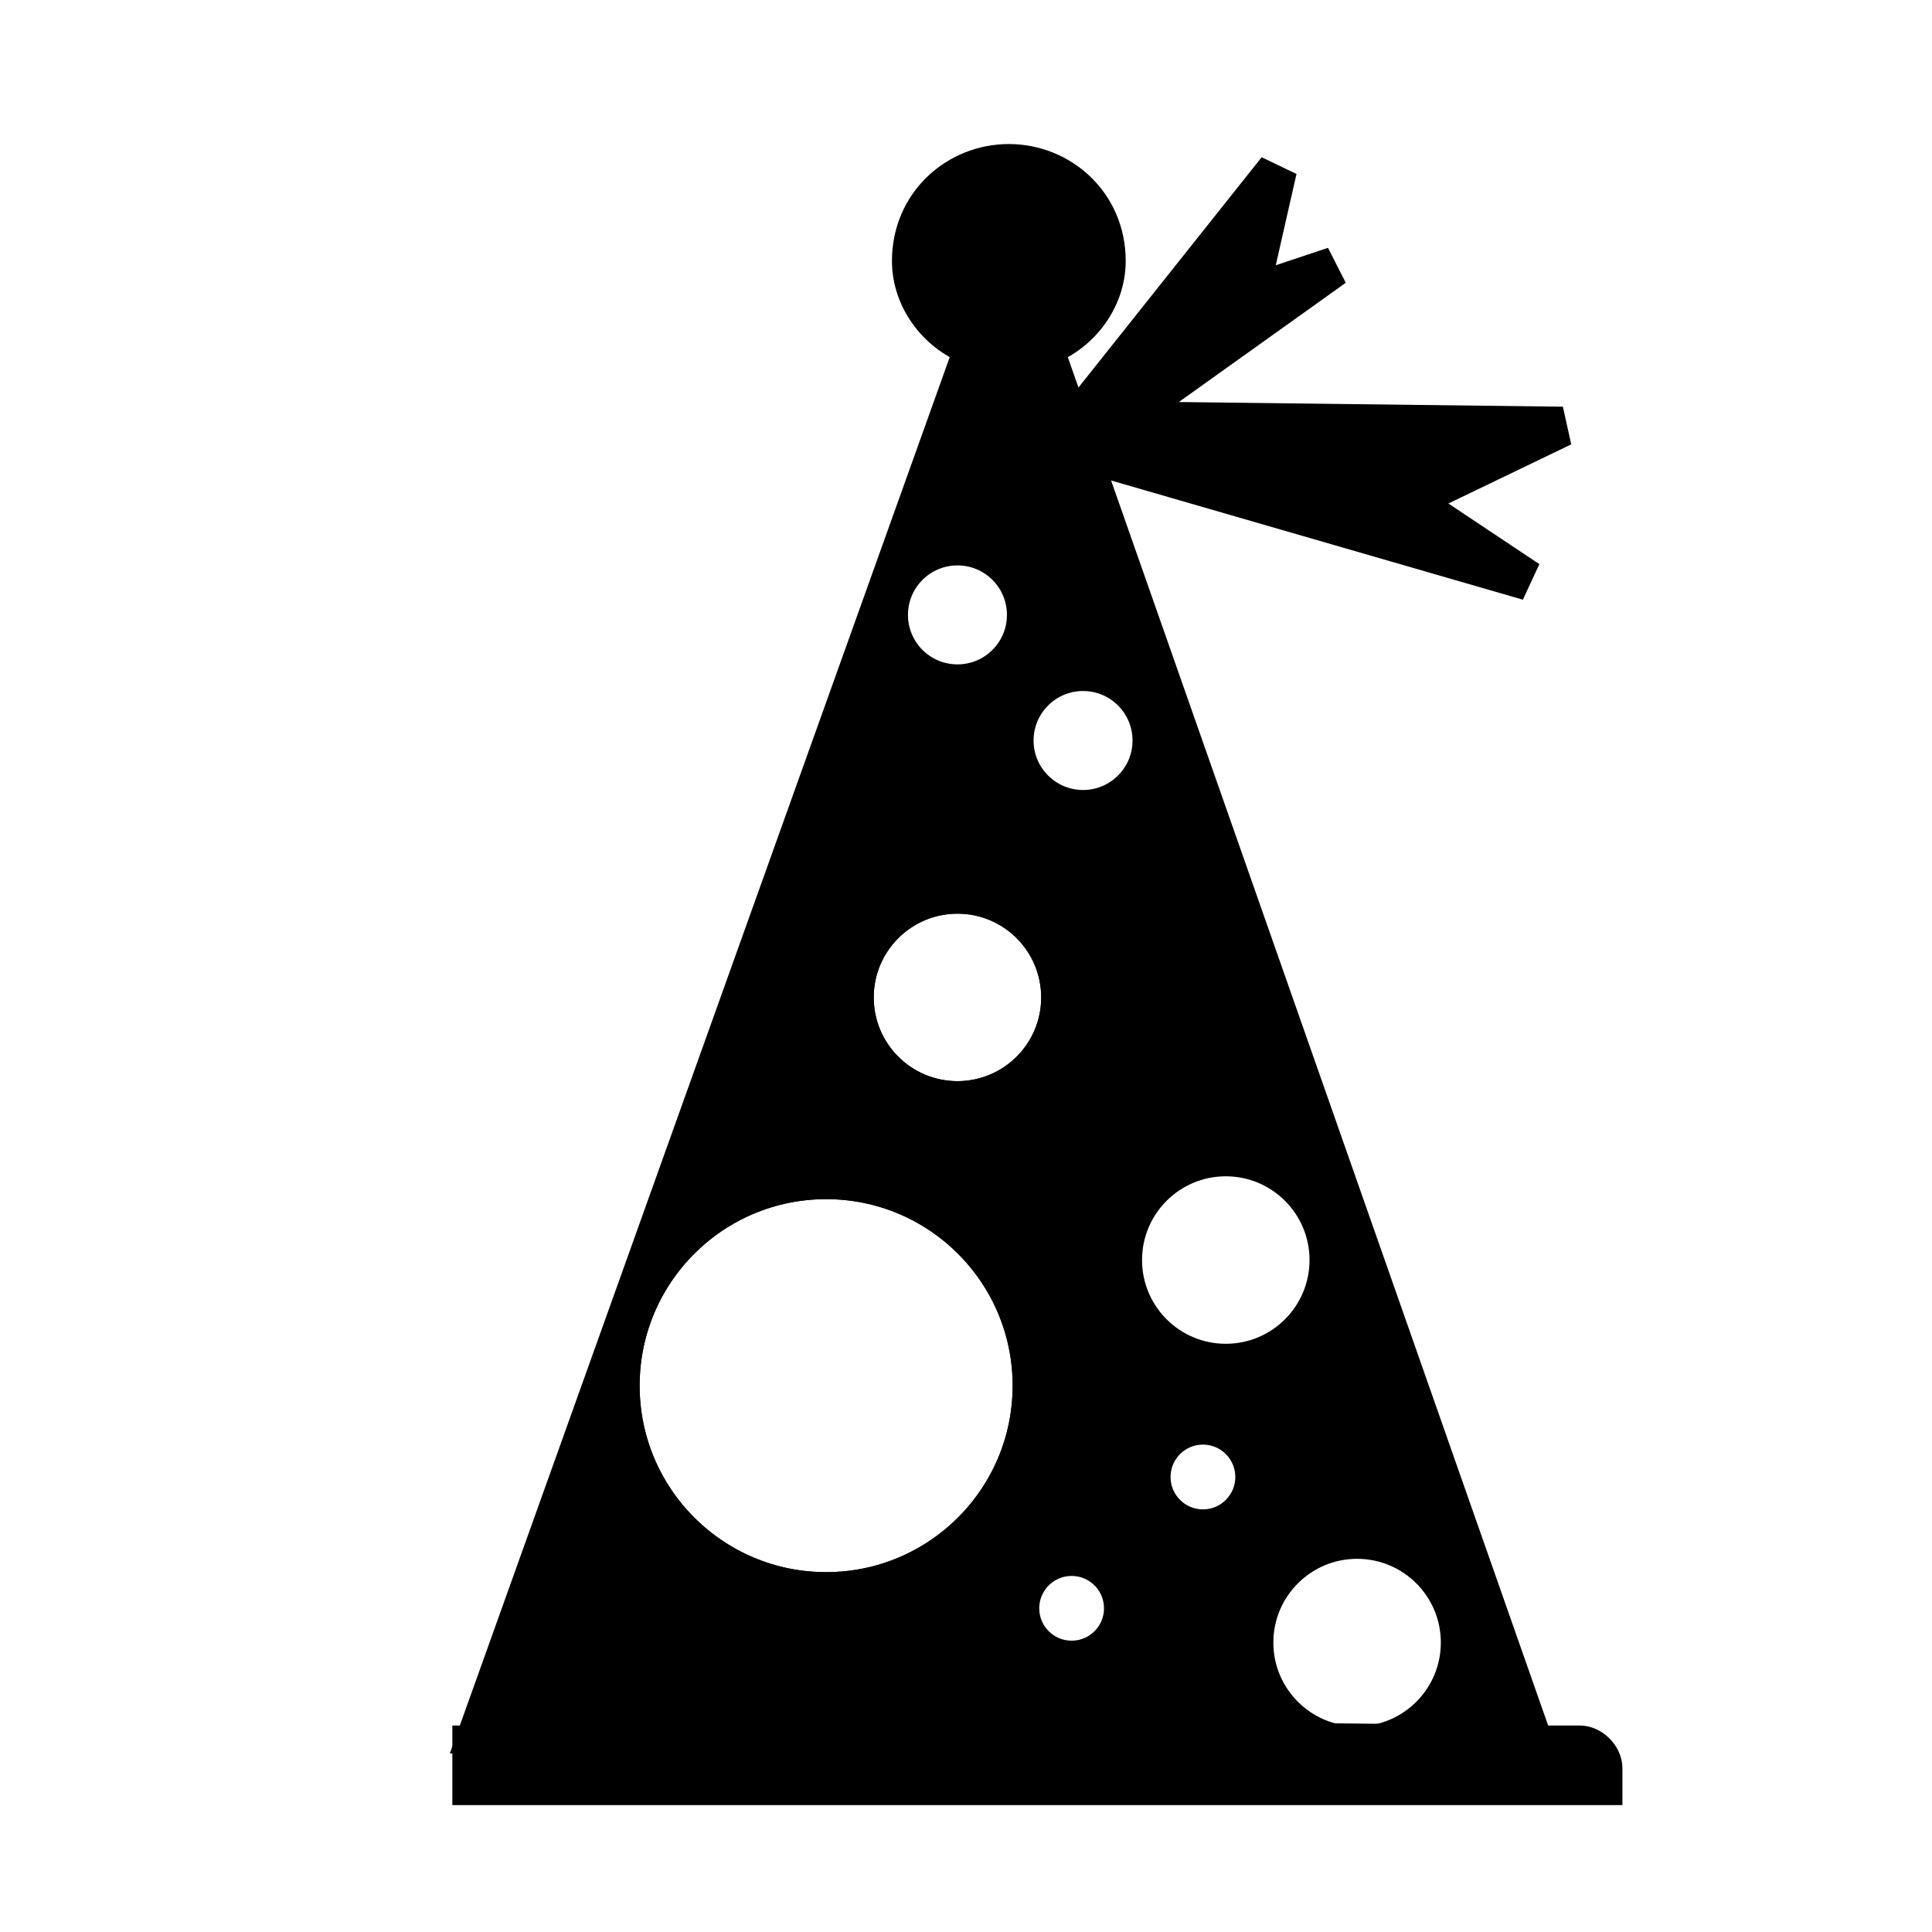
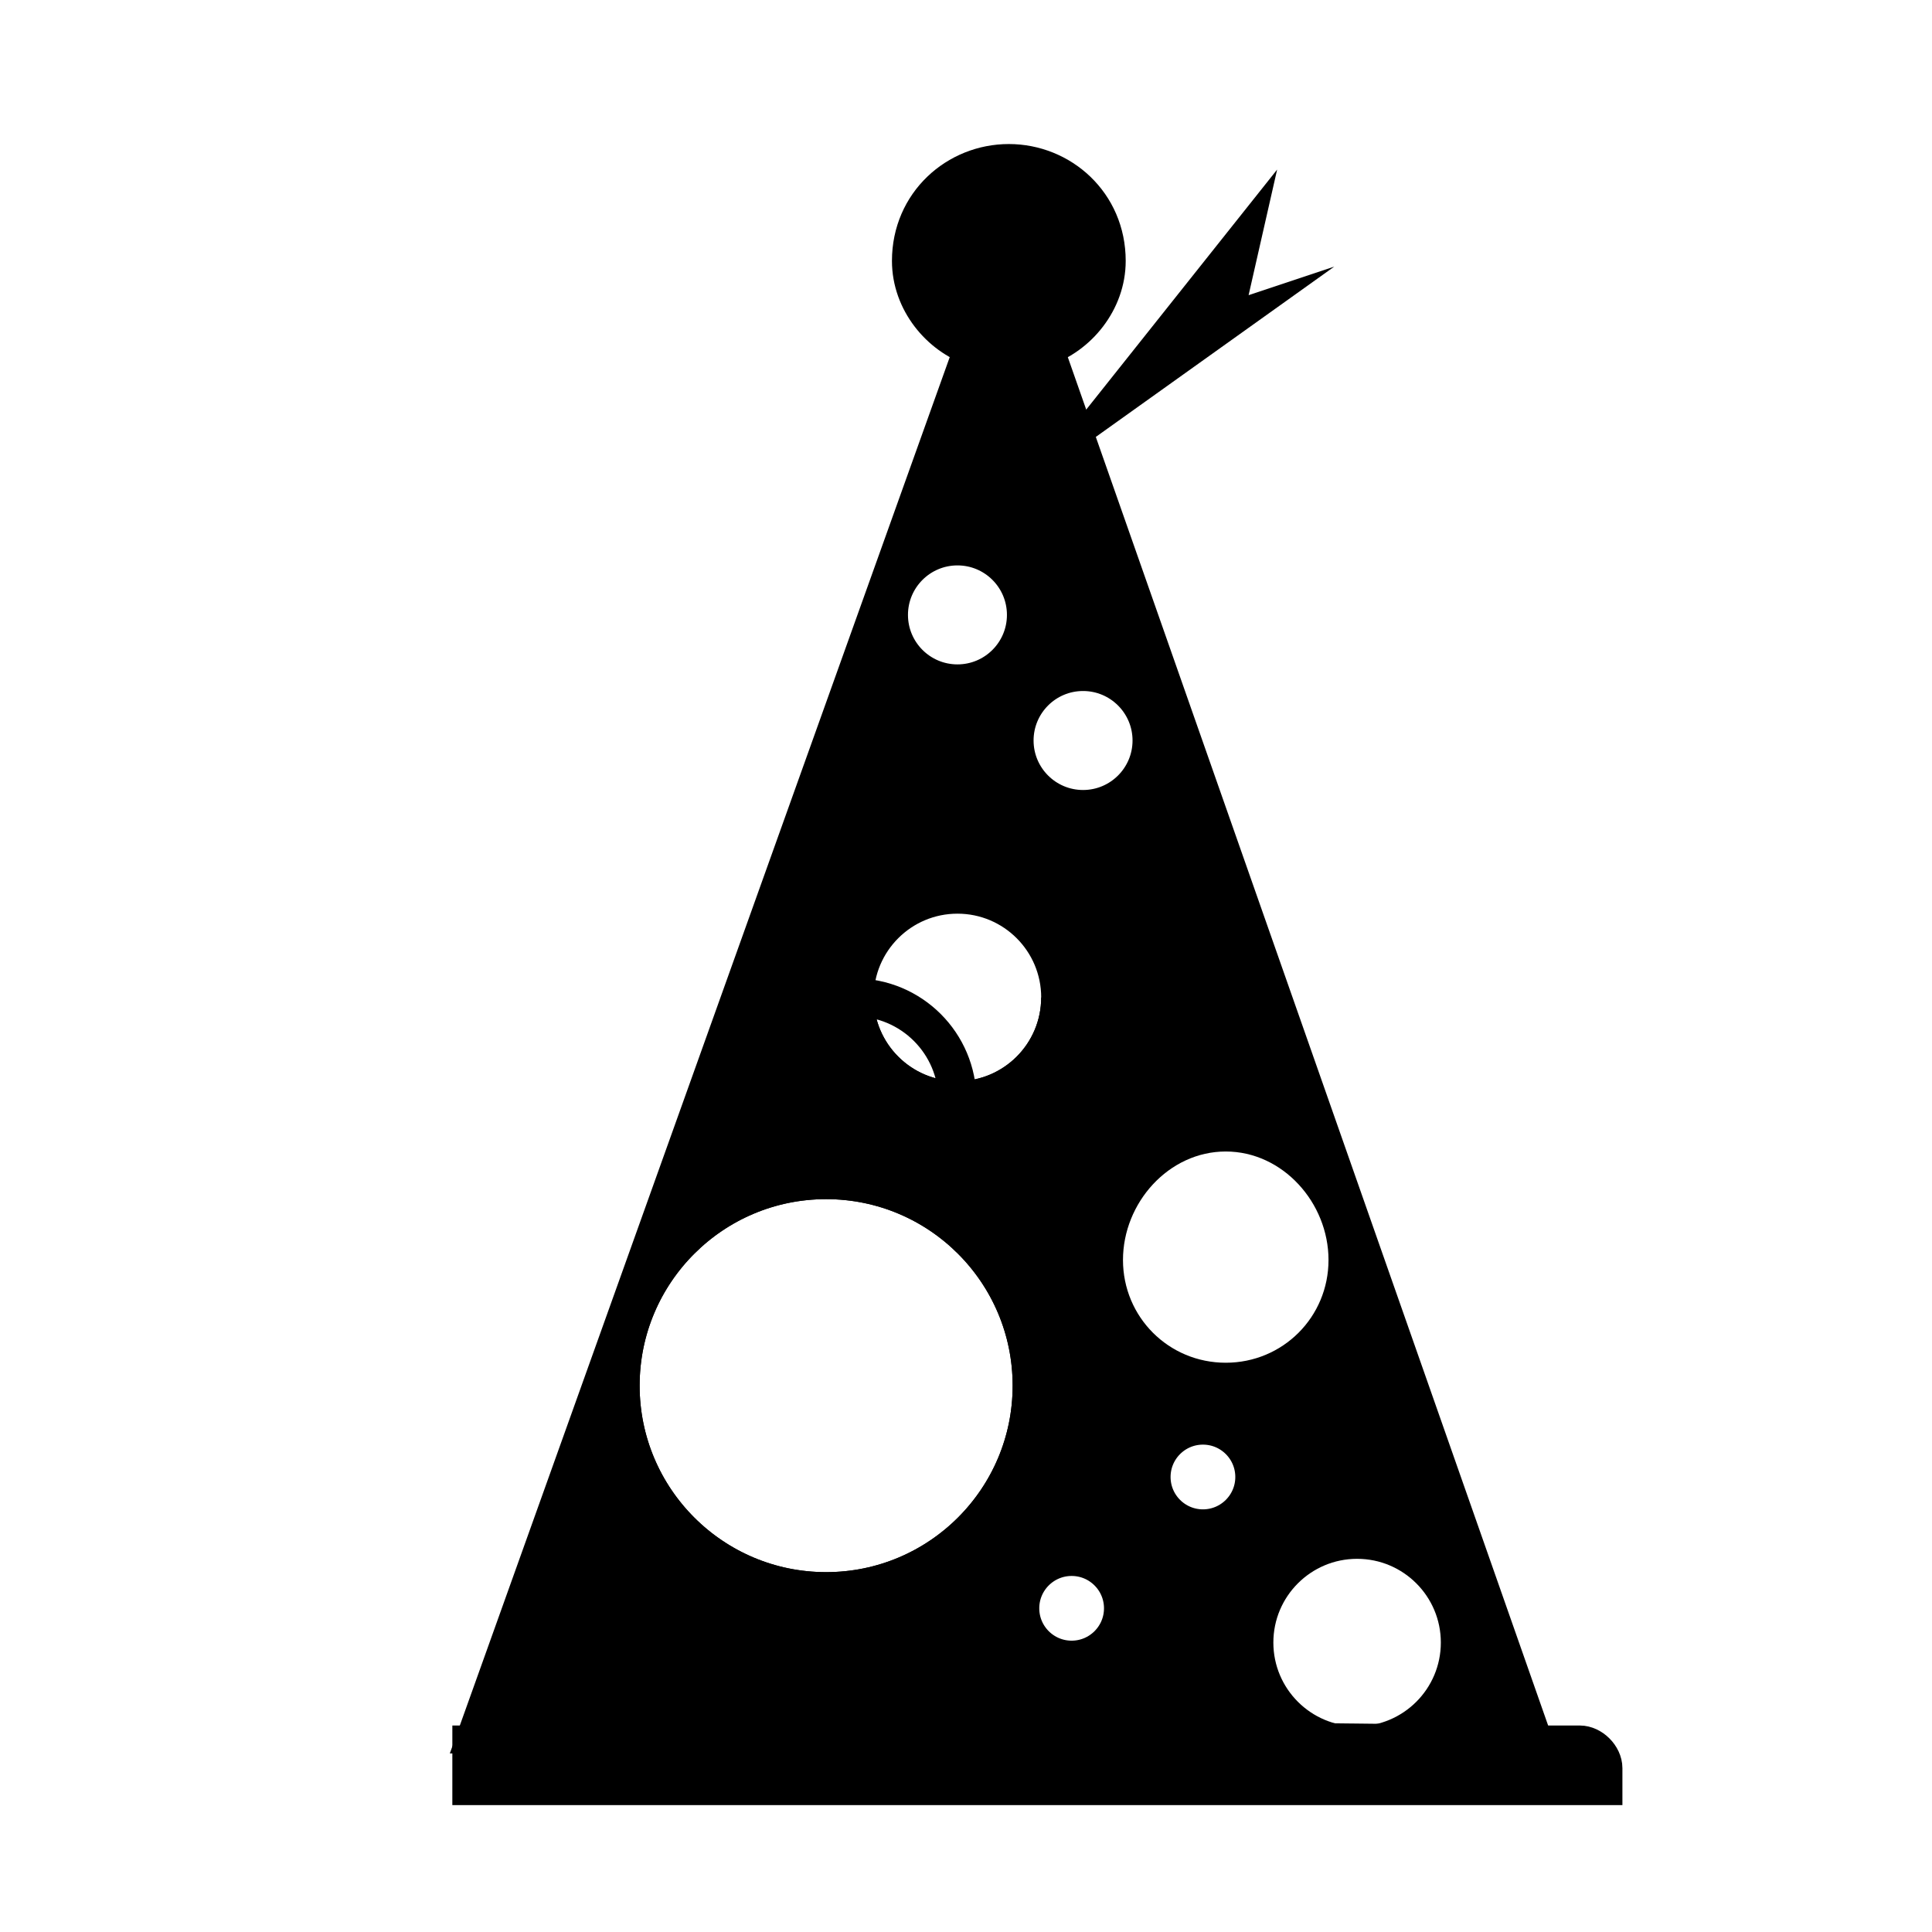
<svg xmlns="http://www.w3.org/2000/svg" width="800px" height="800px" version="1.1" viewBox="144 144 512 512">
  <defs>
    <clipPath id="d">
      <path d="m209 547h420v104.9h-420z" />
    </clipPath>
    <clipPath id="c">
      <path d="m211 148.09h399v503.81h-399z" />
    </clipPath>
    <clipPath id="b">
      <path d="m419 495h169v156.9h-169z" />
    </clipPath>
    <clipPath id="a">
-       <path d="m370 148.09h188v171.91h-188z" />
-     </clipPath>
+       </clipPath>
  </defs>
  <path d="m269.13 606.52h293.51c3.027 0 6.051 3.027 6.051 6.051v4.539h-299.56z" fill-rule="evenodd" />
  <g clip-path="url(#d)">
    <path transform="matrix(1.513 0 0 1.513 148.09 148.09)" d="m80 303h194c2.001 0 3.999 2.001 3.999 3.999v3h-198z" fill="none" stroke="#000000" stroke-width="6.945" />
  </g>
  <g clip-path="url(#c)">
    <path transform="matrix(1.513 0 0 1.513 148.09 148.09)" d="m266 303-185-2.001 86.999-243c-6-2.001-10.999-8.001-10.999-15.001 0-10 8.001-16.999 16.999-16.999 9.001 0 16.999 7 16.999 16.999 0 7-5.001 13-10.999 15.001z" fill="none" stroke="#000000" stroke-width="6.945" />
  </g>
  <path transform="matrix(1.513 0 0 1.513 148.09 148.09)" d="m178 240c0 19.883-16.119 35.999-36.002 35.999-19.881 0-35.999-16.116-35.999-35.999s16.119-35.999 35.999-35.999c19.883 0 36.002 16.116 36.002 35.999" fill="none" stroke="#000000" stroke-width="6.665" />
-   <path transform="matrix(1.513 0 0 1.513 148.09 148.09)" d="m183 172c0 9.94-8.058 17.998-17.998 17.998-9.943 0-18.001-8.058-18.001-17.998s8.058-18.001 18.001-18.001c9.94 0 17.998 8.061 17.998 18.001" fill="none" stroke="#000000" stroke-width="6.665" />
+   <path transform="matrix(1.513 0 0 1.513 148.09 148.09)" d="m183 172c0 9.94-8.058 17.998-17.998 17.998-9.943 0-18.001-8.058-18.001-17.998c9.94 0 17.998 8.061 17.998 18.001" fill="none" stroke="#000000" stroke-width="6.665" />
  <path transform="matrix(1.513 0 0 1.513 148.09 148.09)" d="m183 172c0 9.94-8.058 17.998-17.998 17.998-9.943 0-18.001-8.058-18.001-17.998s8.058-18.001 18.001-18.001c9.94 0 17.998 8.061 17.998 18.001" fill="none" stroke="#000000" stroke-width="6.665" />
  <g clip-path="url(#b)">
    <path transform="matrix(1.513 0 0 1.513 148.09 148.09)" d="m253 285c0 9.943-8.058 18.001-17.998 18.001-9.943 0-18.001-8.058-18.001-18.001 0-9.94 8.058-17.998 18.001-17.998 9.94 0 17.998 8.058 17.998 17.998" fill="none" stroke="#000000" stroke-width="6.665" />
  </g>
  <path transform="matrix(1.513 0 0 1.513 148.09 148.09)" d="m194 279c0 4.97-4.03 9.001-9.001 9.001s-9.001-4.03-9.001-9.001 4.03-8.998 9.001-8.998 9.001 4.028 9.001 8.998" fill="none" stroke="#000000" stroke-width="6.665" />
  <path transform="matrix(1.513 0 0 1.513 148.09 148.09)" d="m217 256c0 4.97-4.03 9.001-9.001 9.001s-9.001-4.03-9.001-9.001c0-4.97 4.03-9.001 9.001-9.001s9.001 4.03 9.001 9.001" fill="none" stroke="#000000" stroke-width="6.665" />
-   <path transform="matrix(1.513 0 0 1.513 148.09 148.09)" d="m230 218c0 9.943-8.058 18.001-18.001 18.001-9.94 0-17.998-8.058-17.998-18.001 0-9.94 8.058-17.998 17.998-17.998 9.943 0 18.001 8.058 18.001 17.998" fill="none" stroke="#000000" stroke-width="6.665" />
  <path transform="matrix(1.513 0 0 1.513 148.09 148.09)" d="m178 240c0 19.883-16.119 35.999-36.002 35.999-19.881 0-35.999-16.116-35.999-35.999s16.119-35.999 35.999-35.999c19.883 0 36.002 16.116 36.002 35.999" fill="none" stroke="#000000" stroke-width="6.665" />
  <path transform="matrix(1.513 0 0 1.513 148.09 148.09)" d="m177 105c0 6.628-5.37 12.001-11.998 12.001s-12.001-5.373-12.001-12.001 5.373-12.001 12.001-12.001 11.998 5.373 11.998 12.001" fill="none" stroke="#000000" stroke-width="6.665" />
  <path transform="matrix(1.513 0 0 1.513 148.09 148.09)" d="m199 127c0 6.628-5.373 12.001-11.998 12.001-6.628 0-12.001-5.373-12.001-12.001s5.373-12.001 12.001-12.001c6.625 0 11.998 5.373 11.998 12.001" fill="none" stroke="#000000" stroke-width="6.665" />
-   <path transform="matrix(1.513 0 0 1.513 148.09 148.09)" d="m189 77-0.999-6 83 1.002-27.001 13 21.001 13.999z" fill-rule="evenodd" stroke="#000000" stroke-width="6.945" />
  <path d="m434.04 260.05-4.539-4.539 52.953-66.57-7.562 33.285 22.691-7.562z" fill-rule="evenodd" />
  <g clip-path="url(#a)">
-     <path transform="matrix(1.513 0 0 1.513 148.09 148.09)" d="m189 74-3-3 35-44.001-4.998 22 14.998-4.998z" fill="none" stroke="#000000" stroke-width="6.945" />
-   </g>
+     </g>
  <path d="m362.93 565.66c-28.746 0-54.465-24.207-54.465-54.465 0-30.258 25.719-54.465 54.465-54.465 30.258 0 55.98 24.207 55.98 54.465 0 30.258-25.719 54.465-55.98 54.465zm34.797-130.11c-15.129 0-27.234-12.105-27.234-27.234s12.105-27.234 27.234-27.234c15.129 0 27.234 12.105 27.234 27.234s-12.105 27.234-27.234 27.234zm18.156-128.6c0 10.59-7.566 18.156-18.156 18.156-10.59 0-18.156-7.566-18.156-18.156 0-10.59 7.566-19.668 18.156-19.668 10.59 0 18.156 9.078 18.156 19.668zm134.65 299.56-130.11-370.67c9.078-3.027 16.641-12.105 16.641-22.695 0-15.129-12.105-25.719-25.719-25.719-13.617 0-25.719 10.59-25.719 25.719 0 10.59 7.566 19.668 16.641 22.695l-131.62 367.64 225.43 3.027c-12.105-4.539-19.668-15.129-19.668-27.234 0-15.129 12.105-27.234 27.234-27.234 15.129 0 27.234 12.105 27.234 27.234 0 13.617-9.078 24.207-19.668 27.234h39.336zm-134.65-36.312c0-7.566 4.539-13.617 12.105-13.617 7.566 0 13.617 6.051 13.617 13.617 0 7.566-6.051 13.617-13.617 13.617-7.566 0-12.105-6.051-12.105-13.617zm-3.027-229.97c0-10.59 9.078-18.156 18.156-18.156 10.59 0 19.668 7.566 19.668 18.156 0 10.59-9.078 19.668-19.668 19.668-9.078 0-18.156-9.078-18.156-19.668zm55.98 164.91c-15.129 0-27.234-12.105-27.234-27.234s12.105-28.746 27.234-28.746c15.129 0 27.234 13.617 27.234 28.746s-12.105 27.234-27.234 27.234zm-18.156 30.258c0-7.566 6.051-12.105 12.105-12.105 7.566 0 13.617 4.539 13.617 12.105 0 7.566-6.051 13.617-13.617 13.617-6.051 0-12.105-6.051-12.105-13.617z" fill-rule="evenodd" />
</svg>